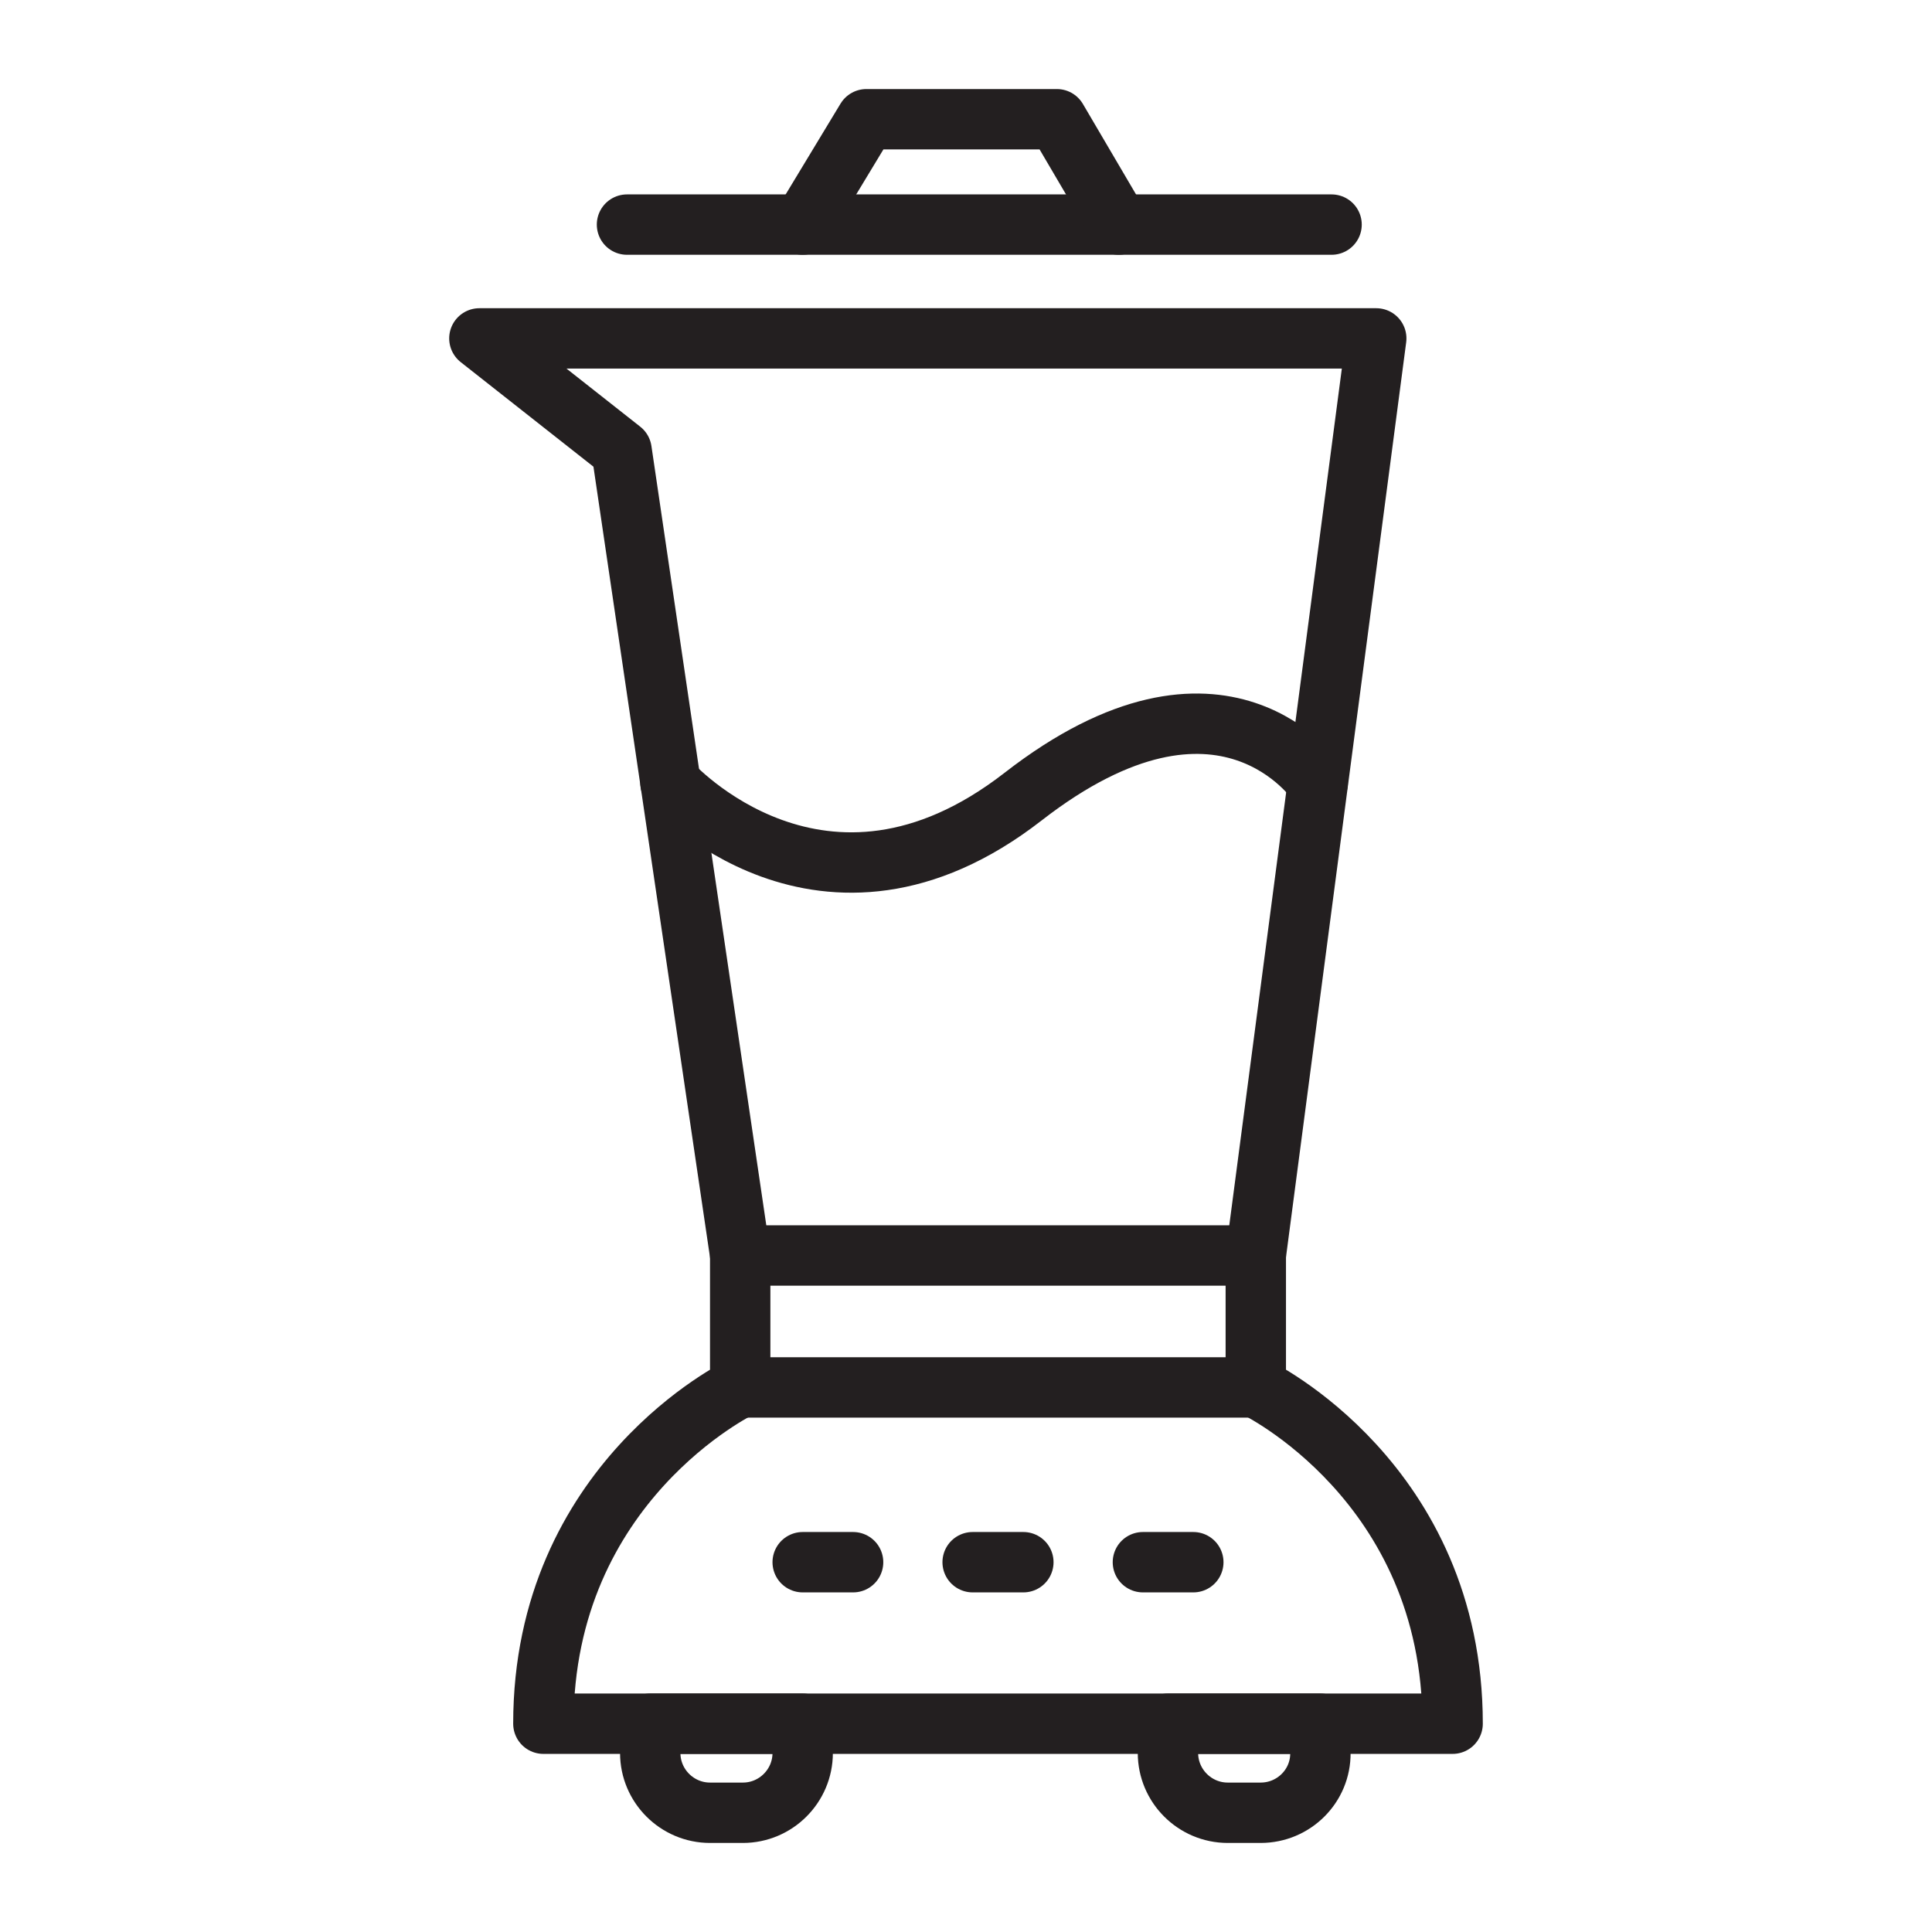
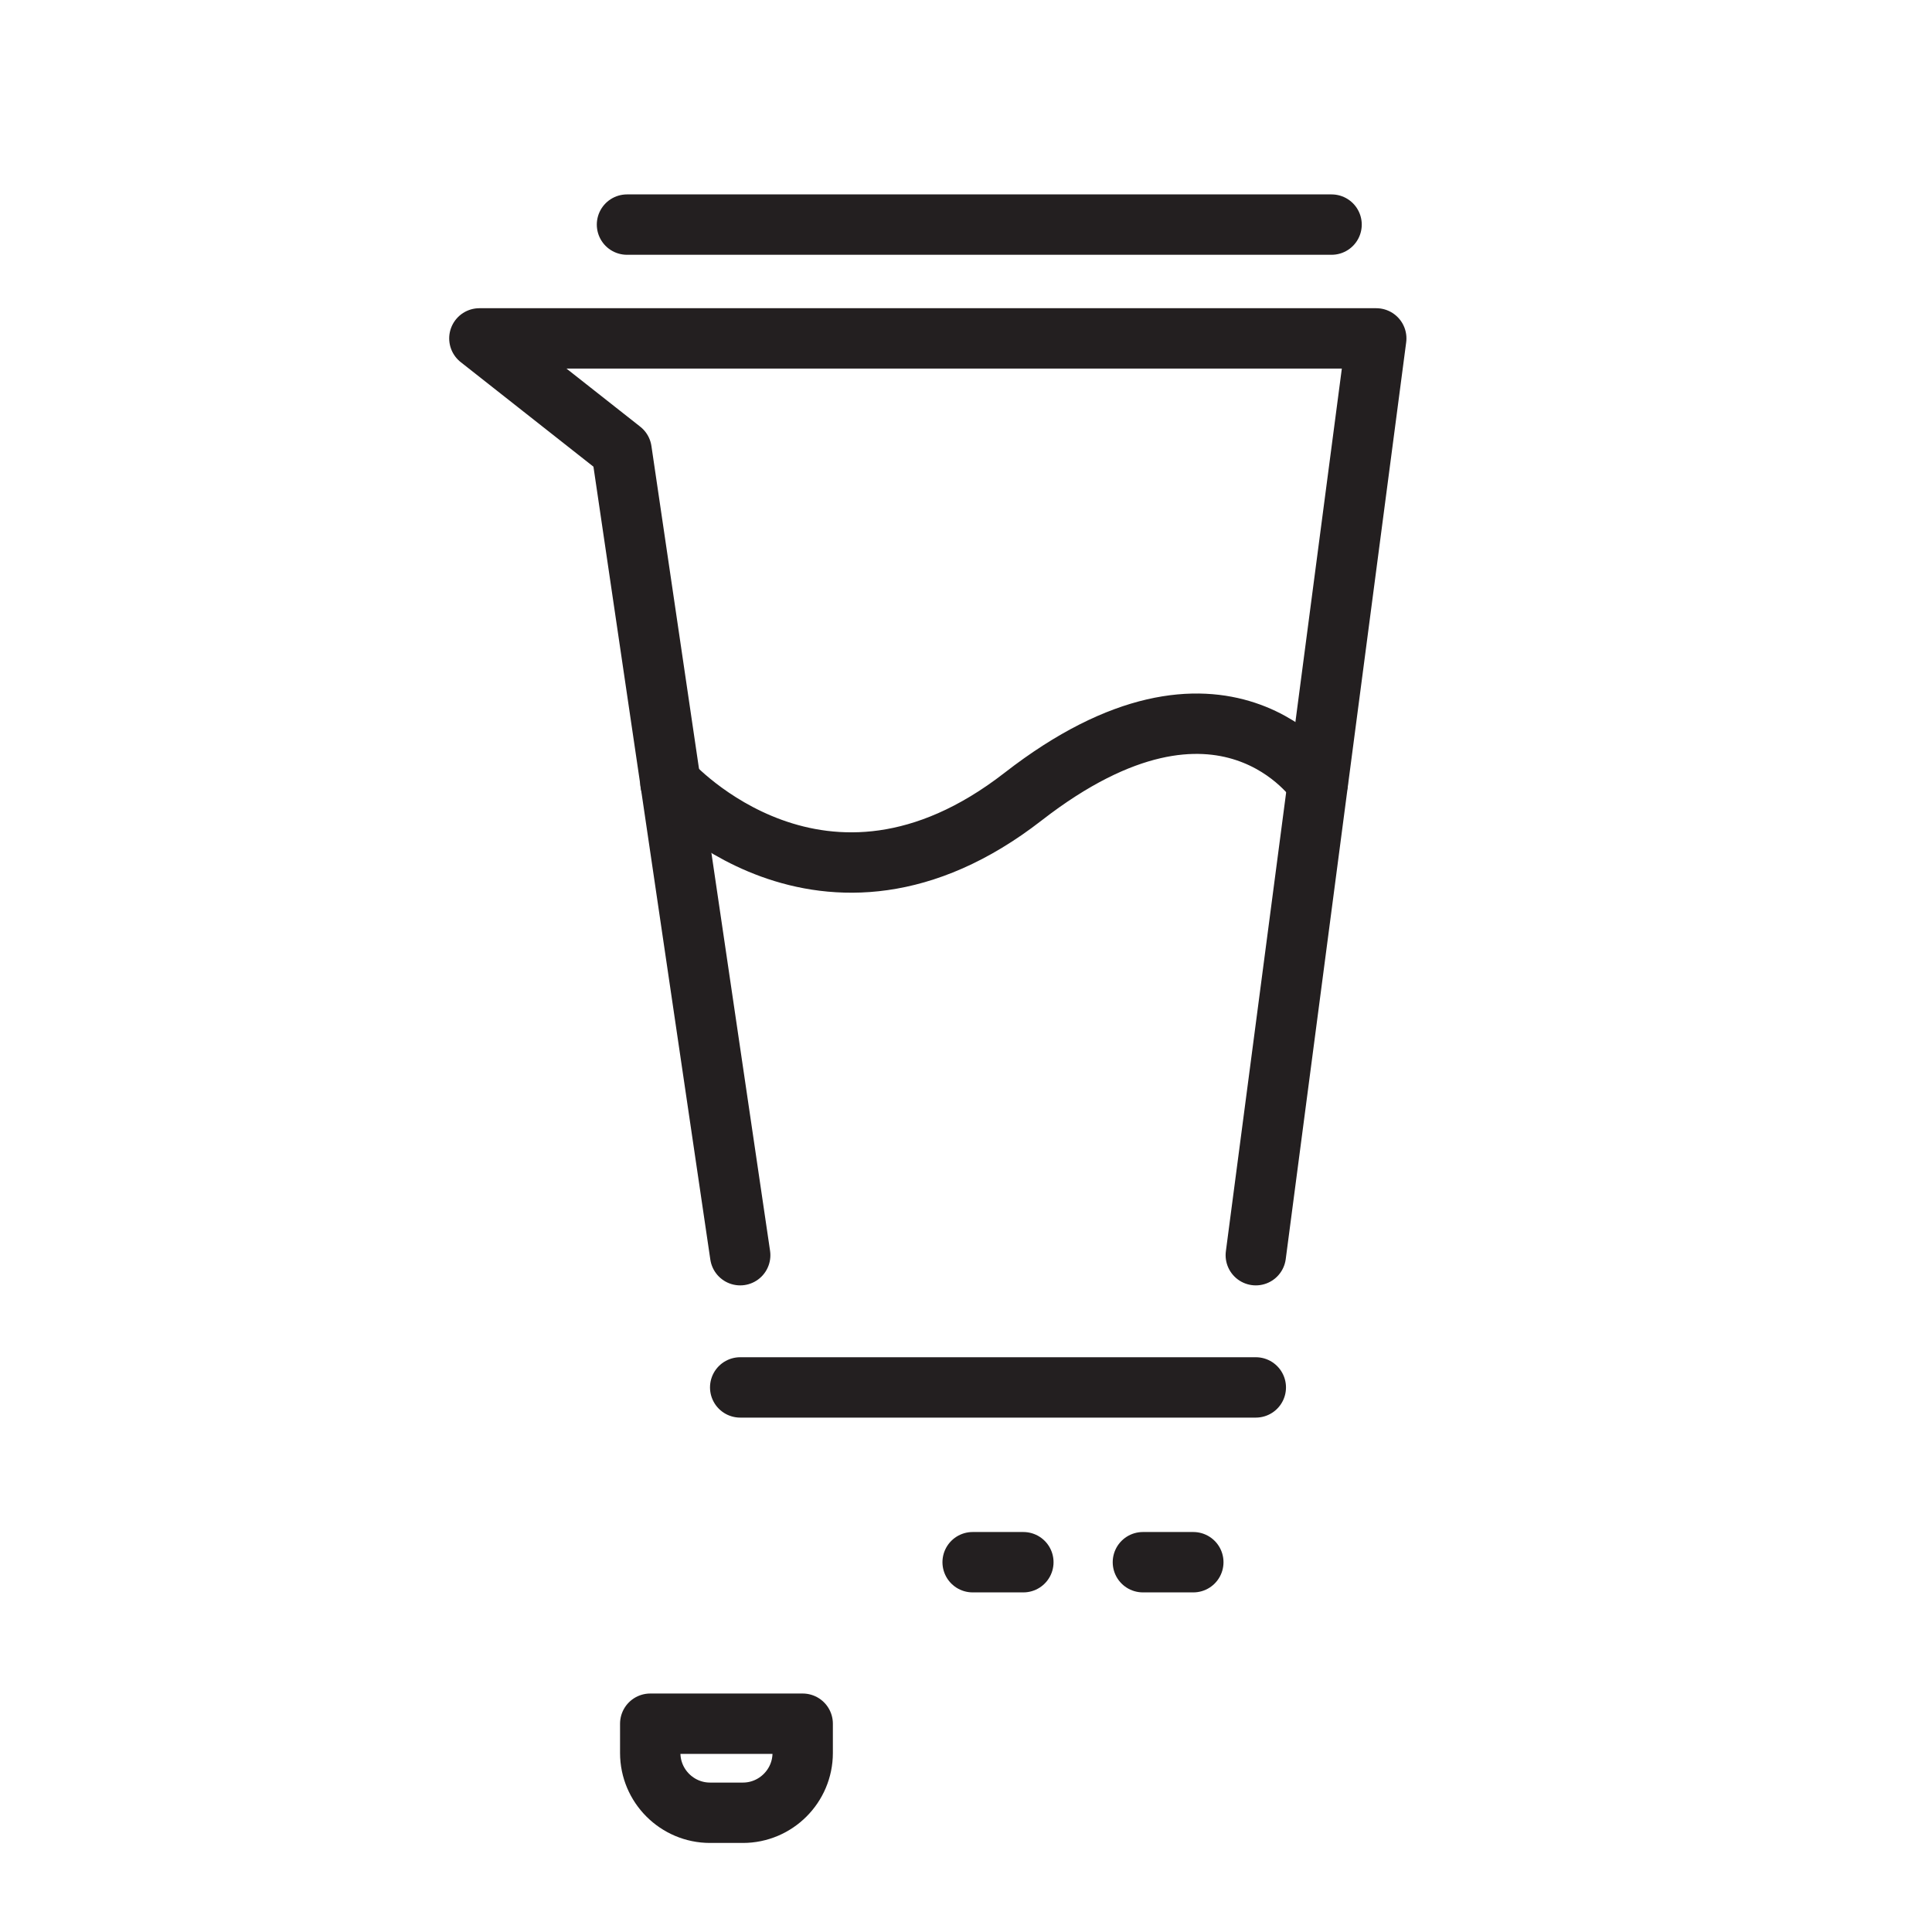
<svg xmlns="http://www.w3.org/2000/svg" version="1.1" id="Layer_1" x="0px" y="0px" viewBox="0 0 64 64" style="enable-background:new 0 0 64 64;" xml:space="preserve">
  <style type="text/css">
	.st0{fill:none;stroke:#231F20;stroke-width:2;stroke-linecap:round;stroke-linejoin:round;stroke-miterlimit:10;}
</style>
  <g>
-     <path class="st0" d="M48.12,57.1c0-8.01-6.52-11.14-6.52-11.14v-4.37H24.52v4.37c0,0-6.52,3.14-6.52,11.14H48.12z" />
    <polyline class="st0" points="24.52,41.58 20.59,14.92 15.88,11.21 45.59,11.21 41.6,41.58  " />
    <line class="st0" x1="20.77" y1="7.44" x2="44.11" y2="7.44" />
-     <polyline class="st0" points="26.59,7.44 28.7,3.95 35.01,3.95 37.06,7.44  " />
    <line class="st0" x1="24.52" y1="45.96" x2="41.6" y2="45.96" />
-     <line class="st0" x1="26.59" y1="51.75" x2="28.26" y2="51.75" />
    <line class="st0" x1="32.22" y1="51.75" x2="33.9" y2="51.75" />
    <line class="st0" x1="37.86" y1="51.75" x2="39.53" y2="51.75" />
    <path class="st0" d="M24.61,60.05h-1.09c-1.09,0-1.98-0.89-1.98-1.98V57.1h5.05v0.97C26.59,59.16,25.7,60.05,24.61,60.05z" />
-     <path class="st0" d="M41.76,60.05h-1.09c-1.09,0-1.98-0.89-1.98-1.98V57.1h5.05v0.97C43.75,59.16,42.86,60.05,41.76,60.05z" />
    <path class="st0" d="M22.21,25.94c0,0,5.04,5.61,11.68,0.45c6.64-5.16,9.76-0.45,9.76-0.45" />
  </g>
</svg>